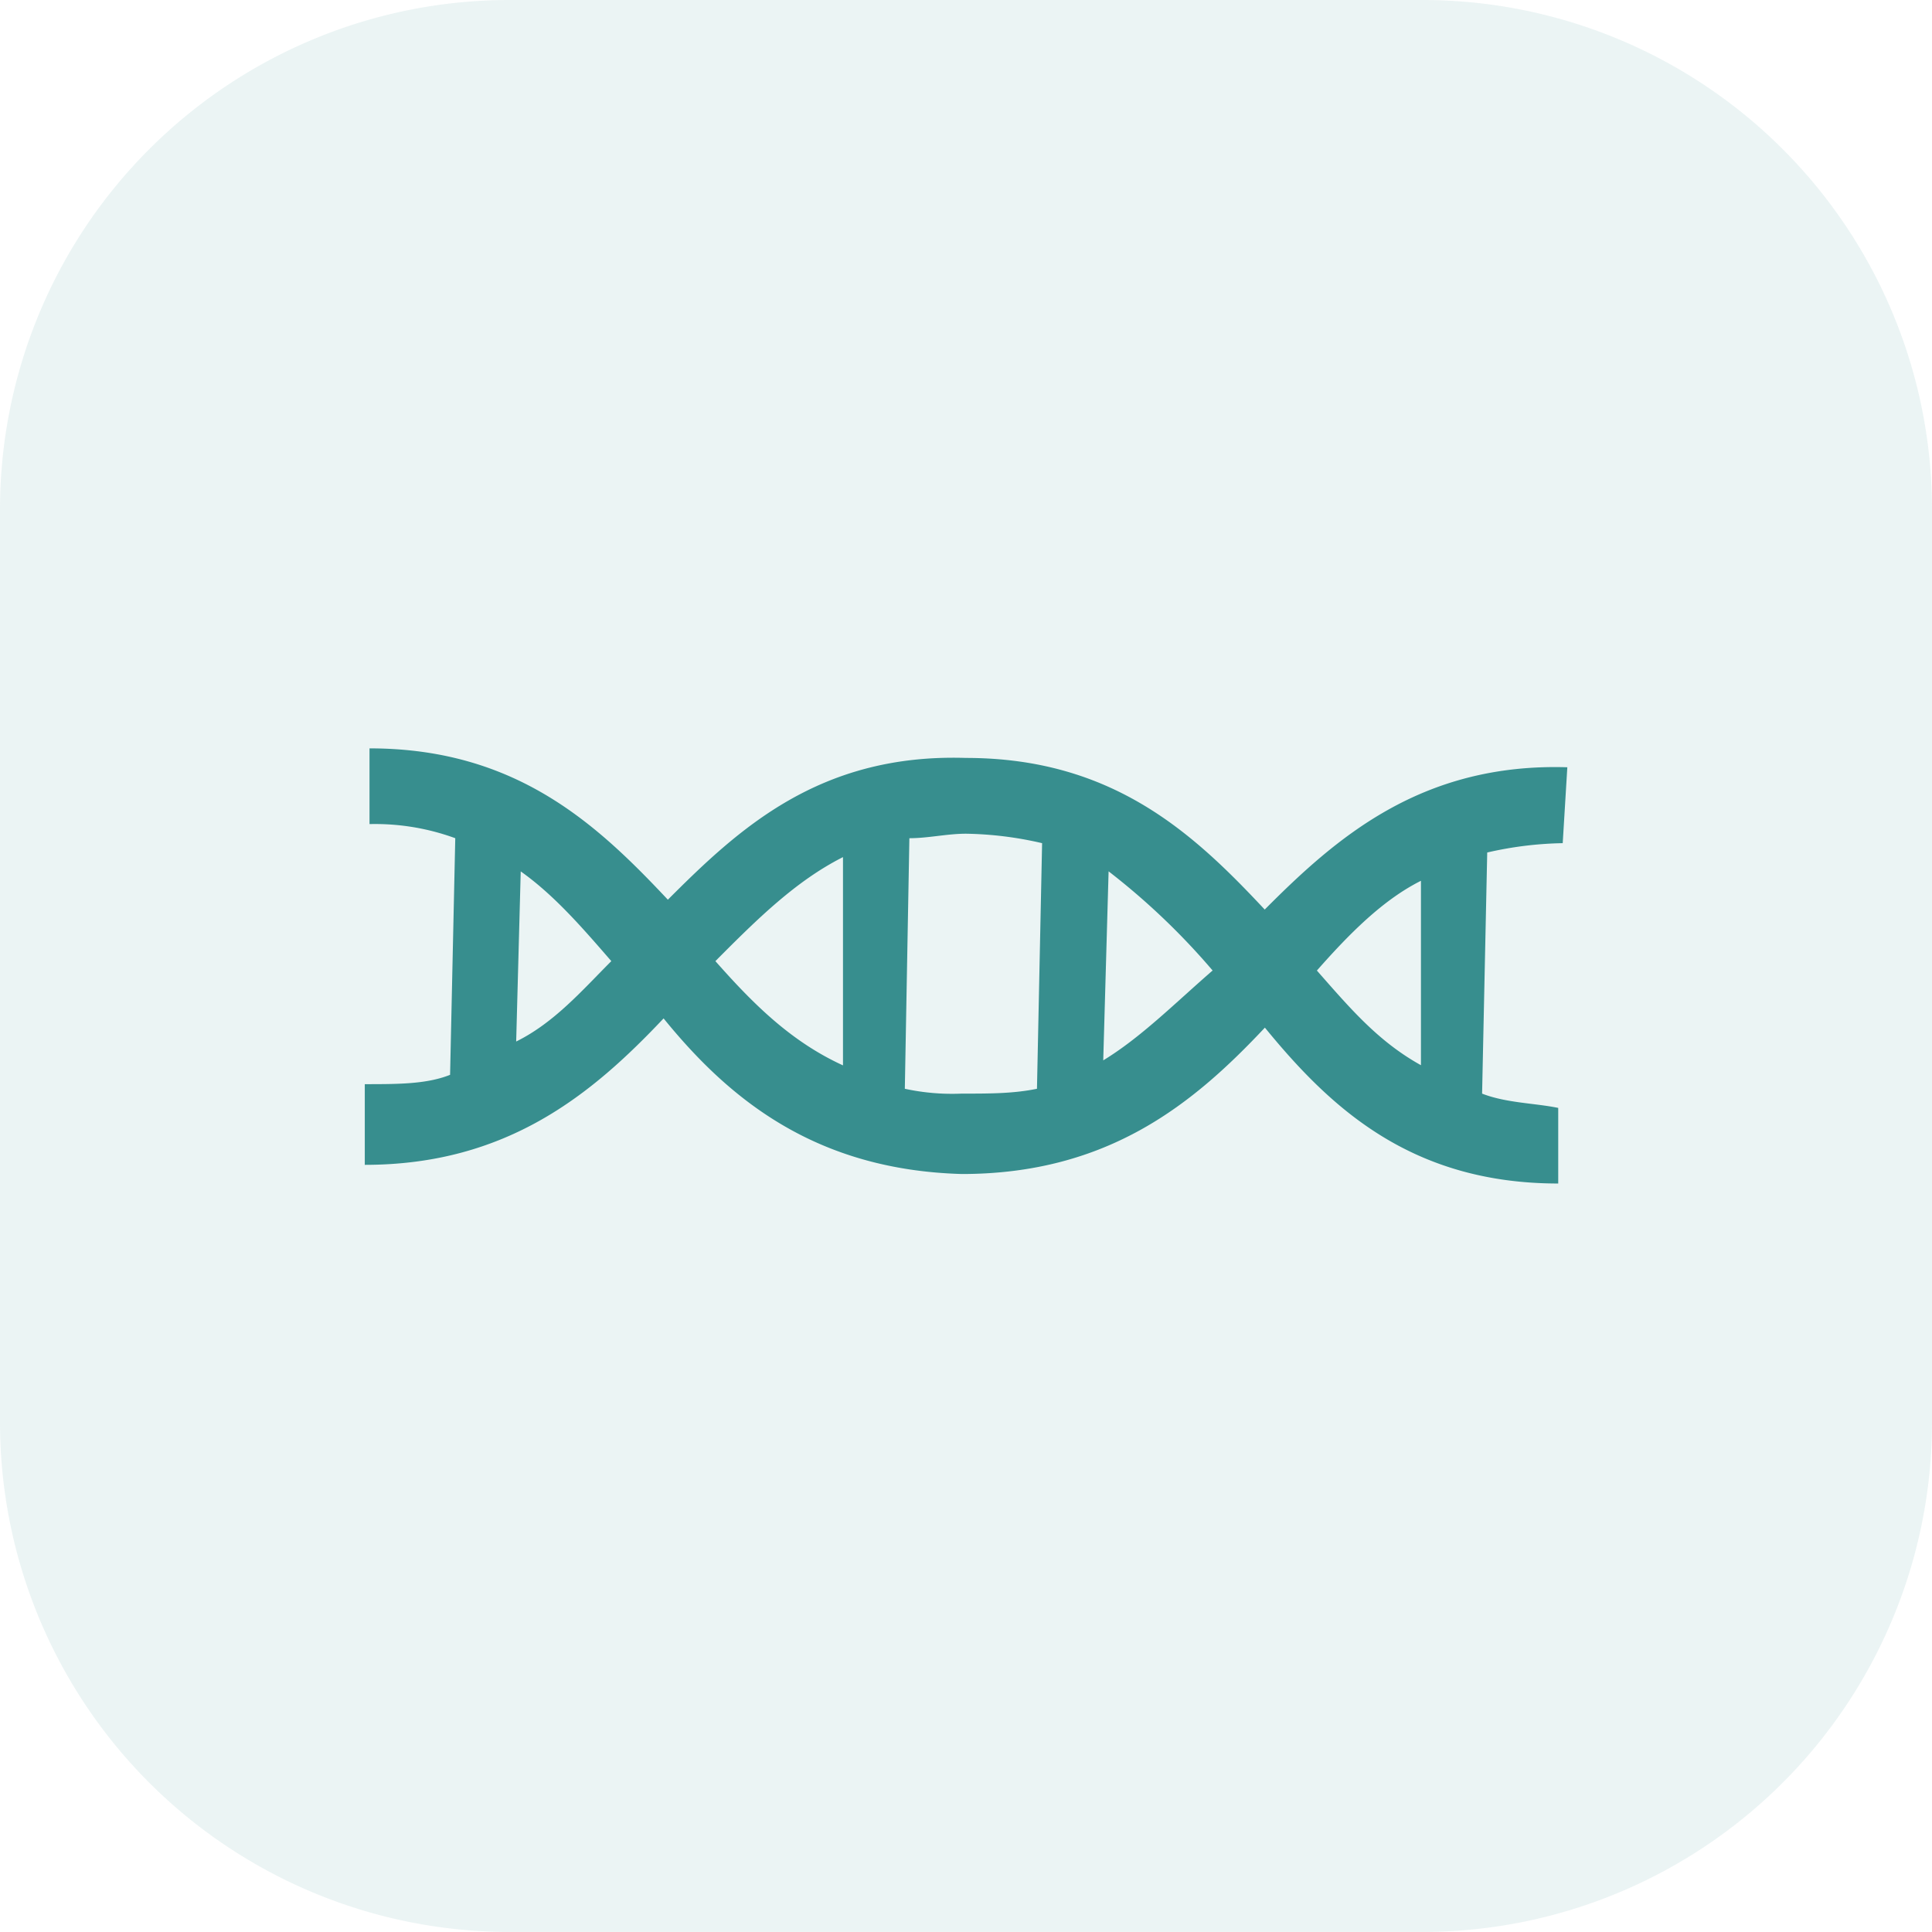
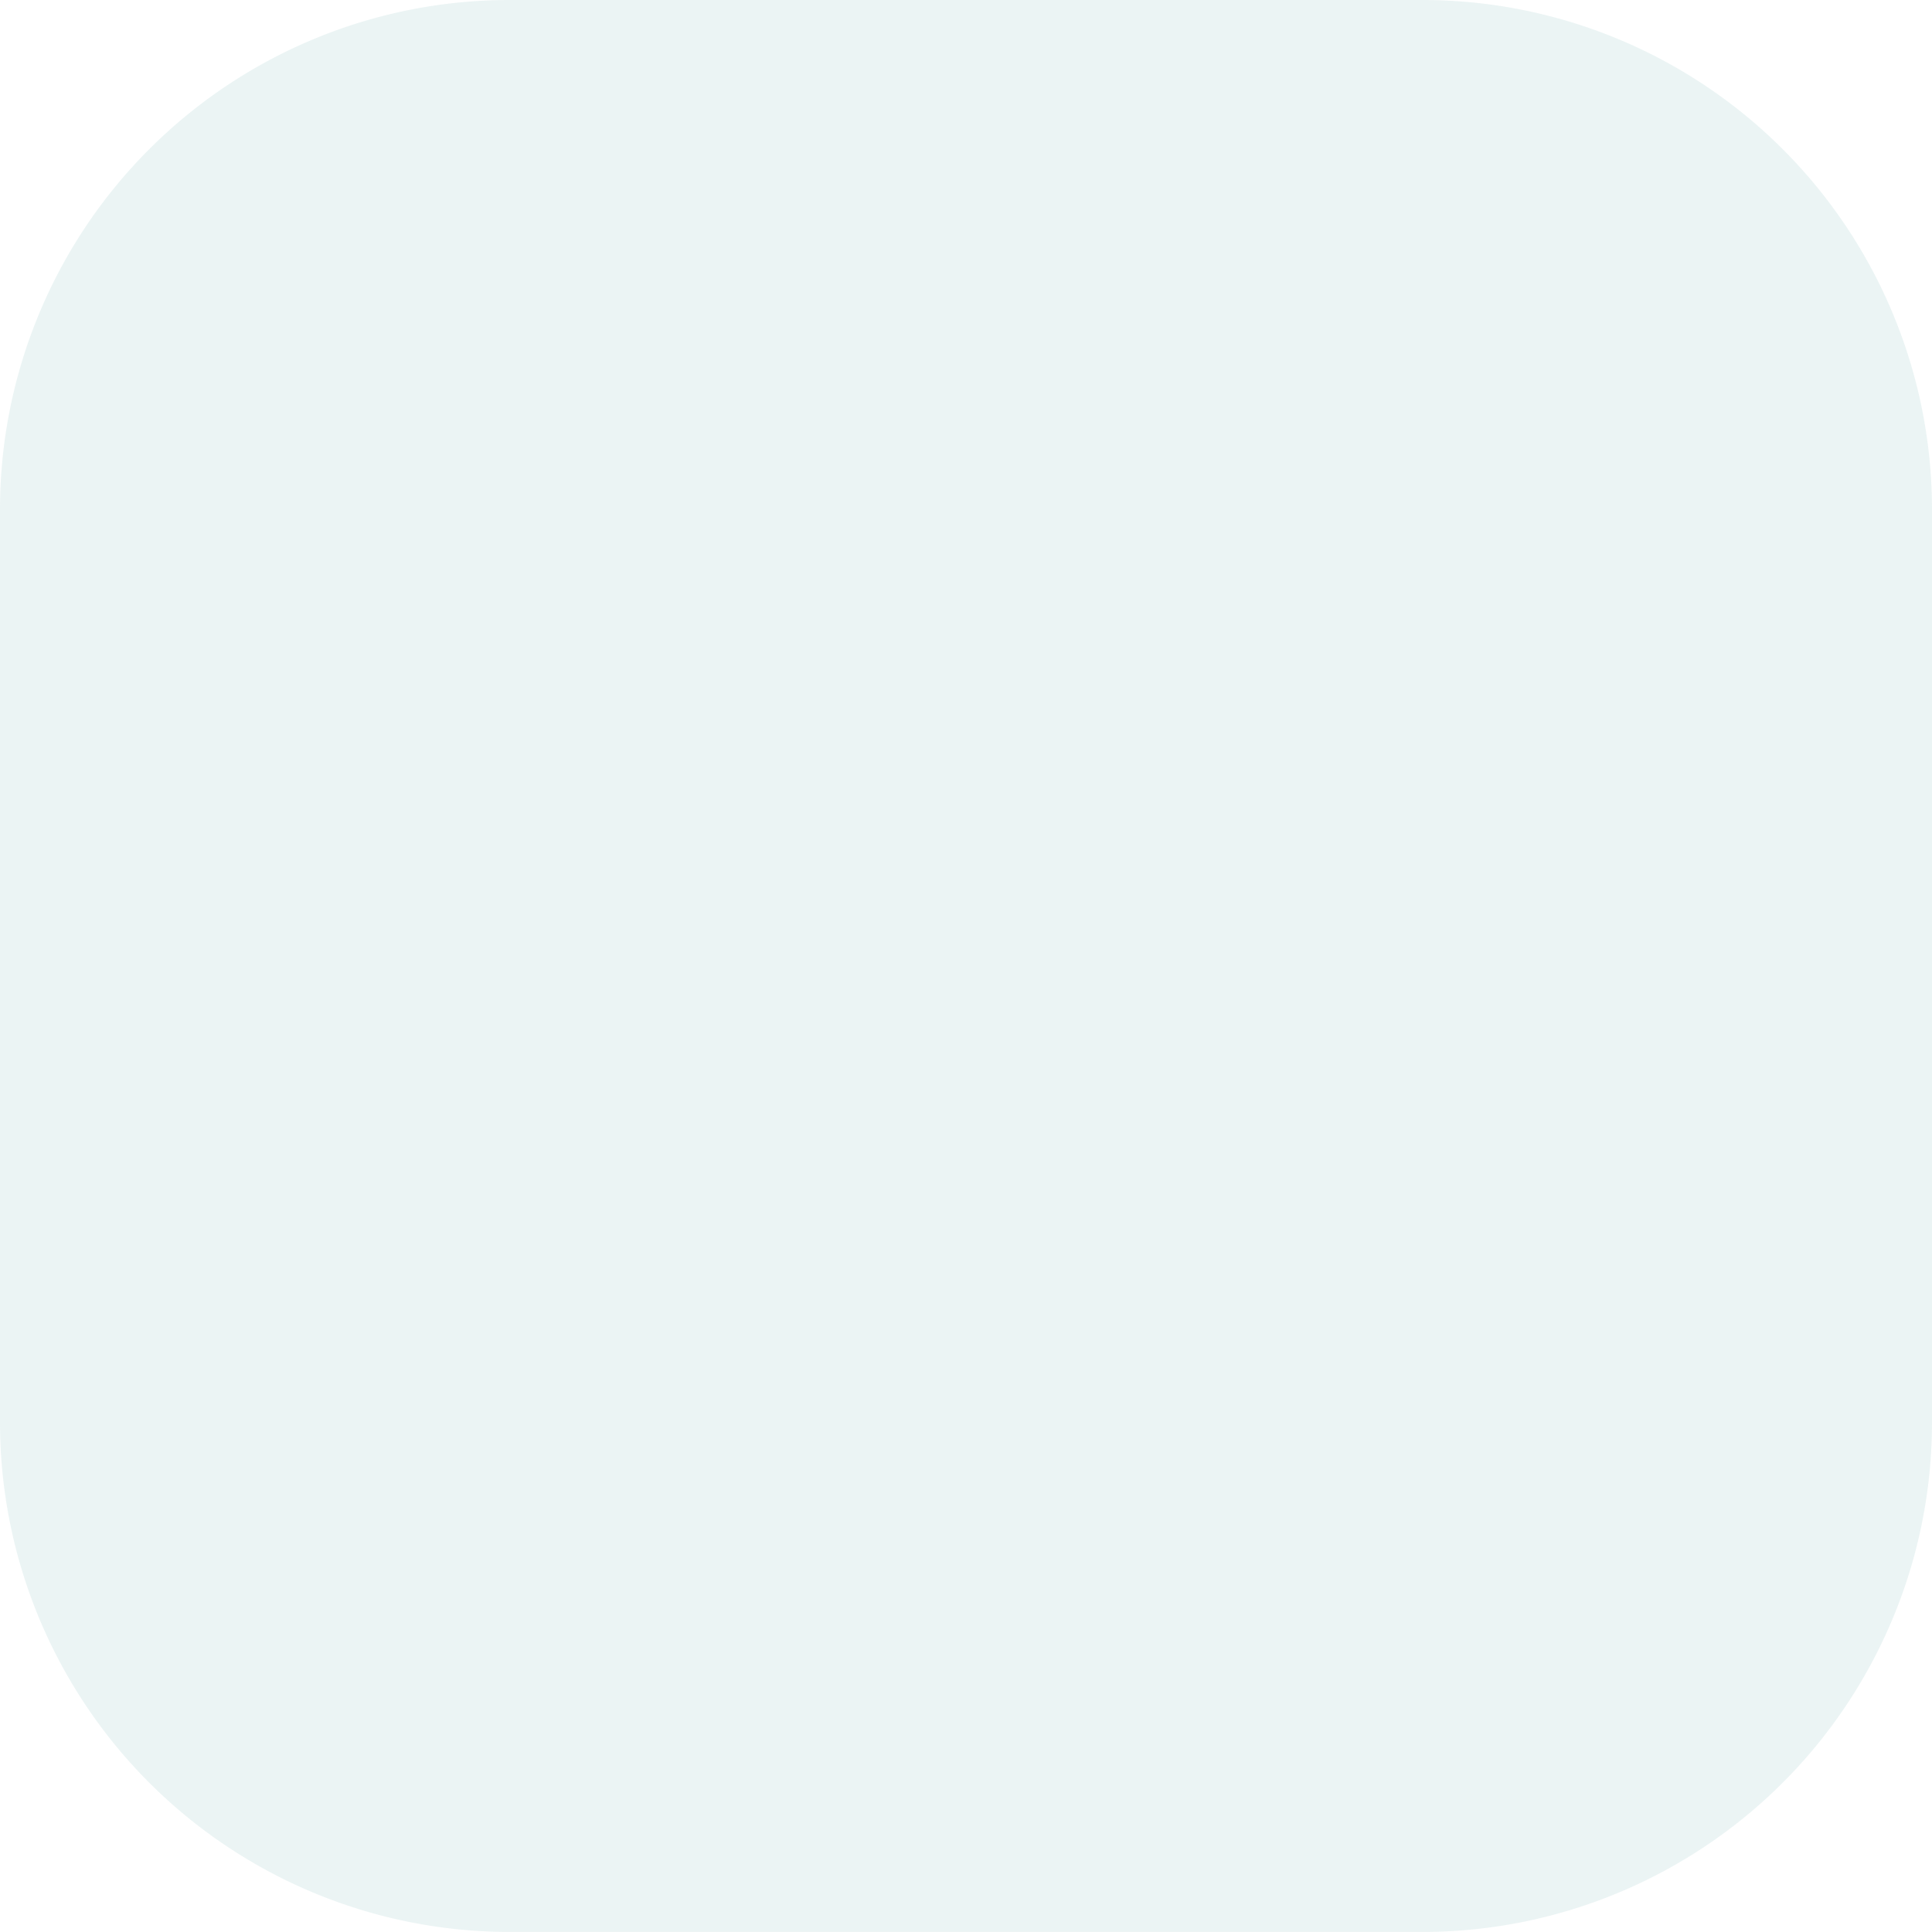
<svg xmlns="http://www.w3.org/2000/svg" viewBox="0 0 335.25 335.24">
  <defs>
    <style>.cls-1,.cls-2{fill:#378e8e;}.cls-1{opacity:0.1;}</style>
  </defs>
  <title>Asset 3</title>
  <g id="Layer_2" data-name="Layer 2">
    <g id="Layer_1-2" data-name="Layer 1">
      <path class="cls-1" d="M335.25,246.82a88.43,88.43,0,0,1-88.43,88.42H88.4A88.42,88.42,0,0,1,0,246.82V88.4A88.4,88.4,0,0,1,88.4,0H246.82a88.41,88.41,0,0,1,88.43,88.4Z" />
-       <path class="cls-2" d="M270.39,205.36V192.25c-4.06-.84-9-.84-13.21-2.48l.89-41.84a62.83,62.83,0,0,1,13.1-1.62l.8-13.17c-25.4-.78-40.18,12.31-52.51,24.69-12.31-13.16-26.33-26.31-51.84-26.31-25.41-.8-39.43,12.29-51.73,24.6-12.3-13.09-26.32-26.26-51.77-26.26V143A40.52,40.52,0,0,1,79,145.45l-.9,41.06c-4.06,1.62-9,1.62-14.8,1.62v14c24.75,0,39.47-12.31,51.85-25.41,11.37,14,26.31,26.27,51.73,27,25.52,0,40.3-12.3,52.61-25.4,11.4,13.94,25.4,27.05,50.93,27.05Zm-60-36.93h0C203.75,174.2,198,180,191.44,184l.93-32.8a120.6,120.6,0,0,1,18.06,17.22ZM90.36,151.21h0c5.84,4.14,10.74,9.83,15.72,15.57-5,5-9.88,10.68-16.51,13.95Zm33.78,15.57h0c7.33-7.38,14-13.94,22.14-18.05v36.14c-9.05-4.14-15.58-10.67-22.14-18.09Zm55.8,22.15h0c-4.08.84-8.14.84-13.09.84a38.92,38.92,0,0,1-9.84-.84l.79-43.48c3.27,0,6.55-.78,9.82-.78a62.13,62.13,0,0,1,13.21,1.64Zm48.56-20.5h0c5.77-6.55,11.53-12.31,18.07-15.59v32c-7.46-4.14-12.3-9.89-18.07-16.44Z" />
    </g>
  </g>
</svg>